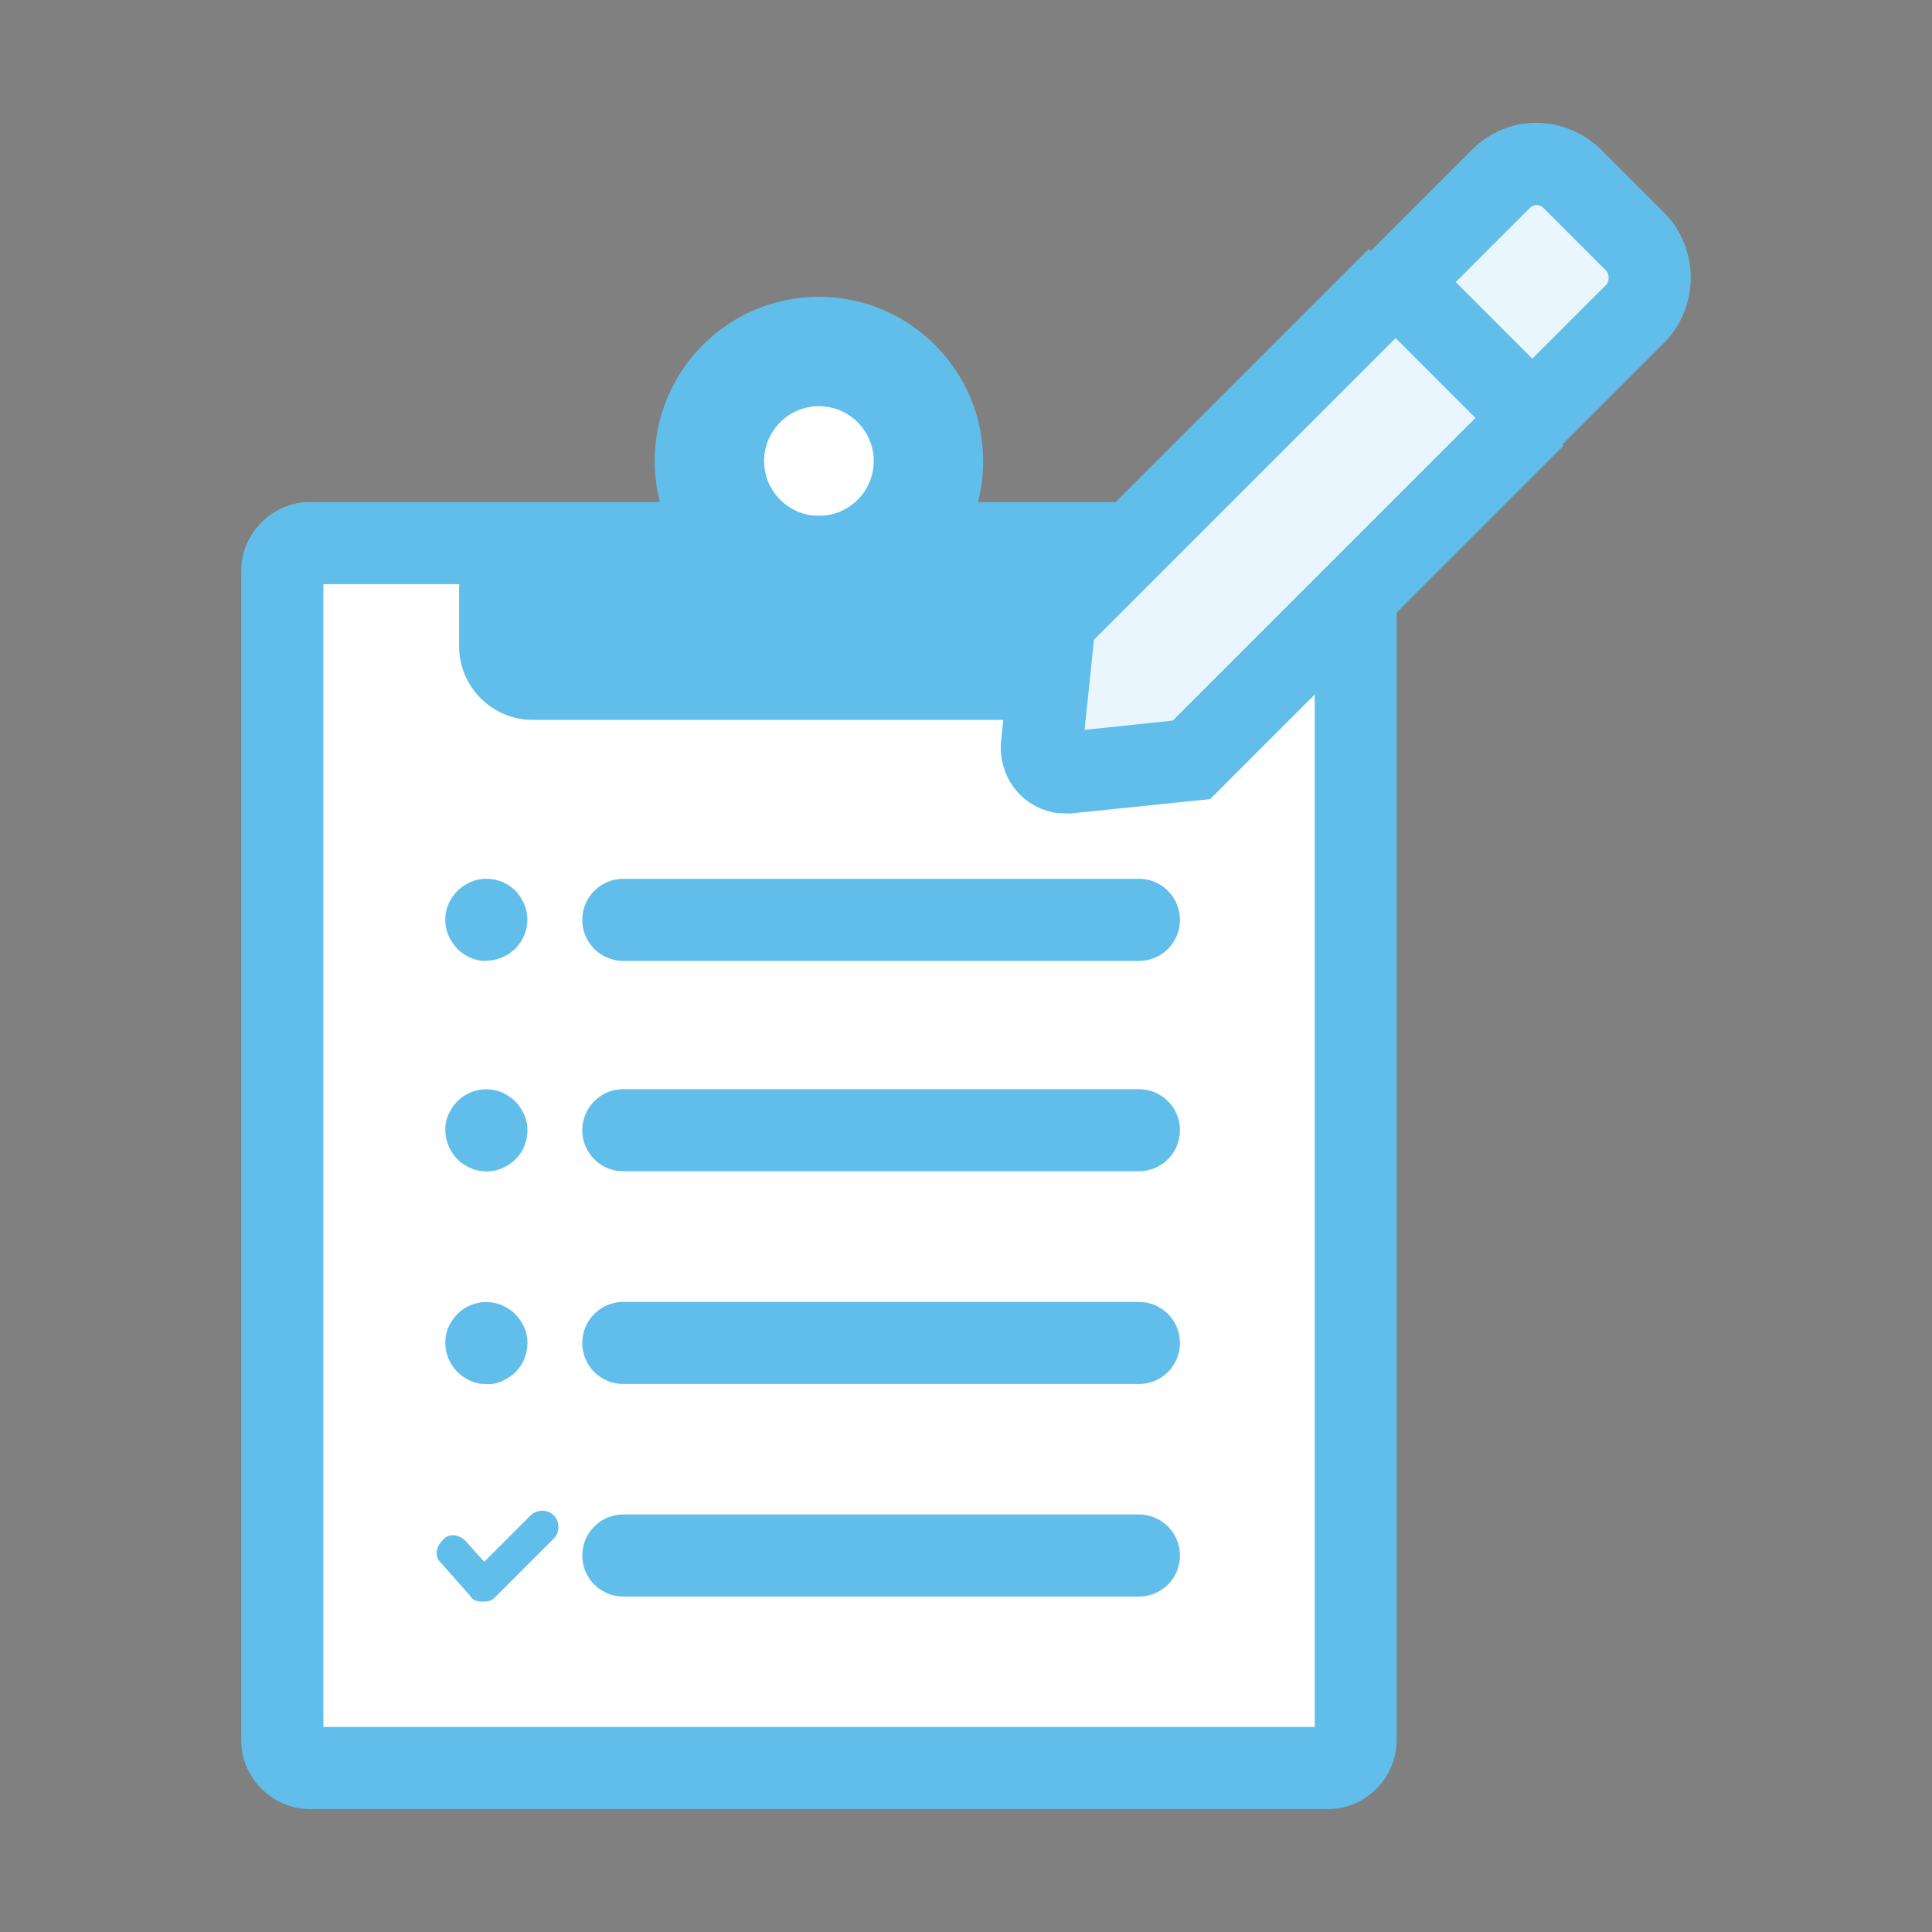
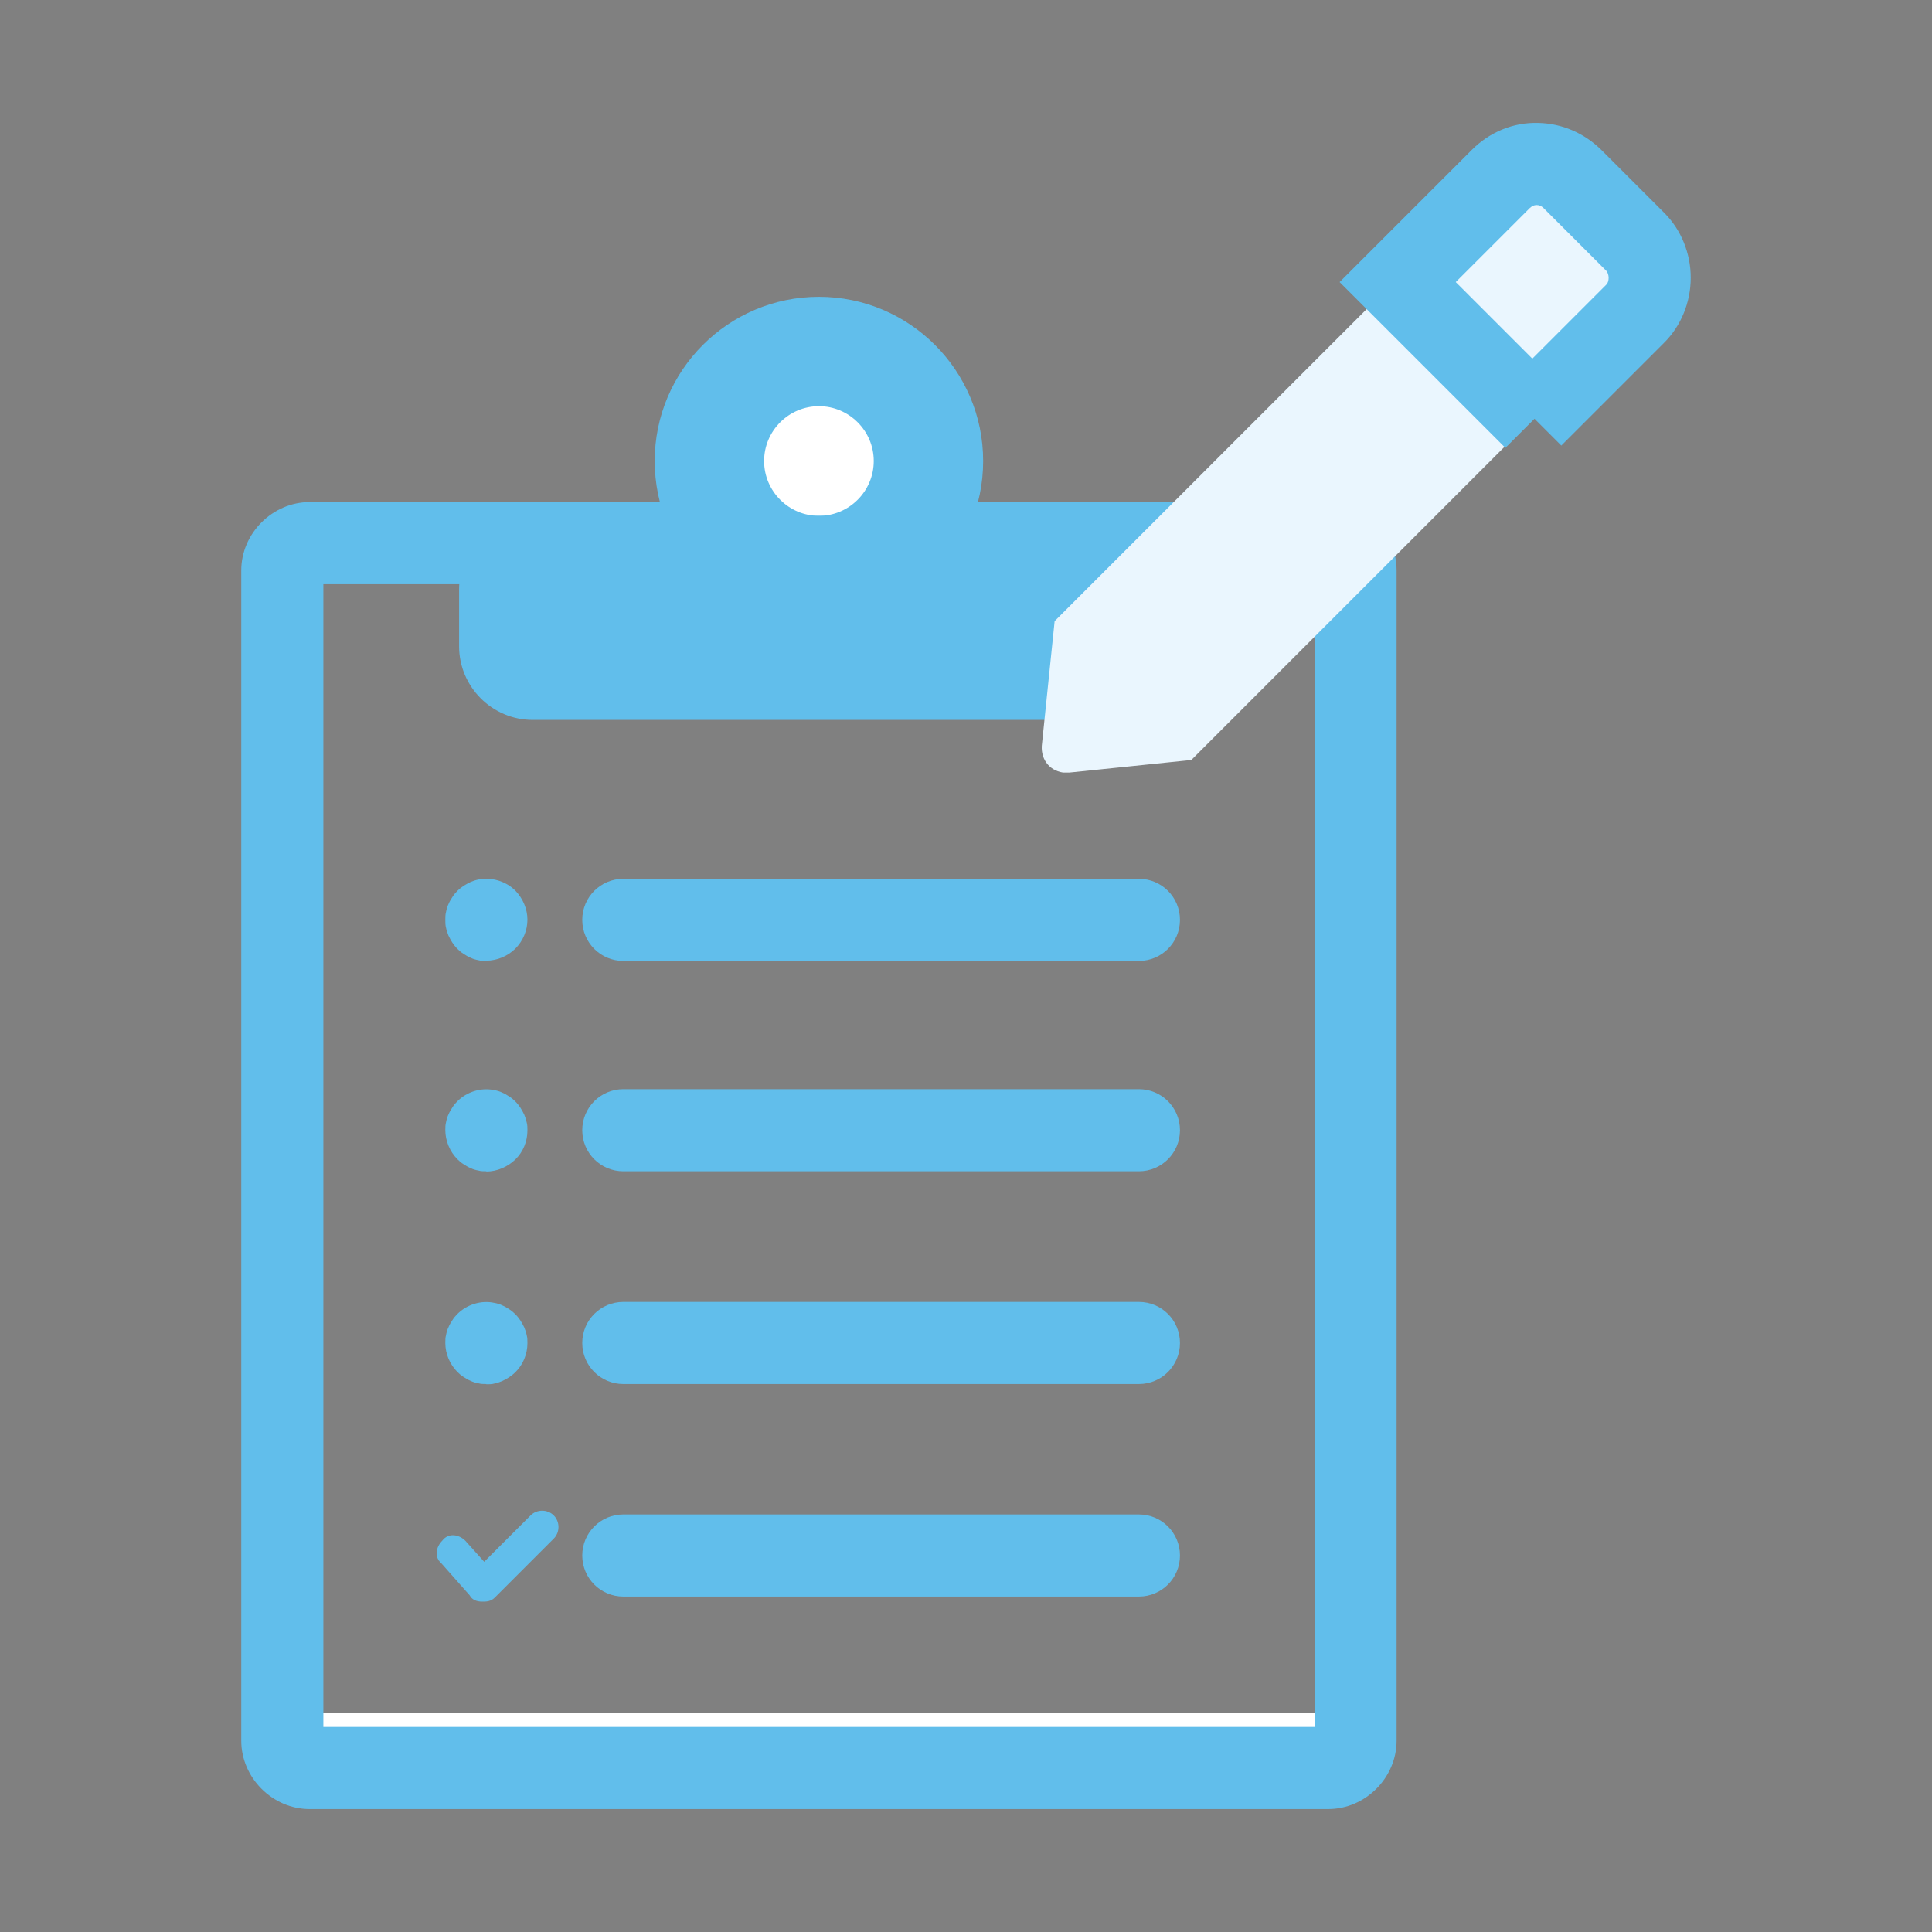
<svg xmlns="http://www.w3.org/2000/svg" id="uuid-5eefbd45-5bd2-462d-b84d-c171f7869a47" viewBox="0 0 80 80">
  <rect x="0" y="0" width="80" height="80" fill="#808080" stroke="none" />
-   <path d="M56.13,23.62v48.45c0,.61-.52,1.13-1.13,1.13H12.82c-.61,0-1.13-.52-1.13-1.13V23.62c0-.61.52-1.13,1.13-1.13h42.18c.61,0,1.13.52,1.13,1.13Z" fill="#fff" />
+   <path d="M56.13,23.62v48.45c0,.61-.52,1.13-1.13,1.13H12.82c-.61,0-1.13-.52-1.13-1.13c0-.61.52-1.13,1.13-1.13h42.18c.61,0,1.13.52,1.13,1.13Z" fill="#fff" />
  <path d="M55,74.91H12.82c-1.54,0-2.83-1.3-2.83-2.83V23.62c0-1.54,1.3-2.83,2.83-2.83h42.18c1.56,0,2.83,1.27,2.83,2.83v48.46c0,1.54-1.3,2.83-2.83,2.83ZM13.39,71.51h41.05V24.19H13.39v47.32Z" fill="#61beeb" />
  <path d="M20.14,57.31c-.11,0-.23,0-.33-.03-.11-.02-.22-.05-.32-.1-.1-.04-.2-.1-.29-.16-.1-.06-.18-.13-.26-.21-.31-.31-.5-.75-.5-1.2,0-.11,0-.23.03-.33.02-.11.05-.22.1-.32.04-.1.1-.2.16-.29.06-.1.13-.18.21-.26.39-.39.98-.58,1.53-.46.11.02.22.05.32.1.1.04.2.1.29.16.1.06.18.13.26.21.08.08.15.17.21.26.06.09.11.19.16.29.04.1.08.21.1.32.03.1.03.22.03.33,0,.44-.18.89-.5,1.2-.08.08-.17.15-.26.21-.09.06-.19.11-.29.16-.1.04-.21.08-.32.1-.1.03-.22.03-.33.03Z" fill="#61beeb" />
  <path d="M47.16,57.31h-21.35c-.94,0-1.7-.76-1.7-1.7s.76-1.7,1.7-1.7h21.35c.94,0,1.7.76,1.7,1.7s-.76,1.7-1.7,1.7Z" fill="#61beeb" />
  <path d="M20.14,48.5c-.11,0-.23,0-.33-.03-.11-.02-.22-.05-.32-.1-.1-.04-.2-.1-.29-.16-.1-.06-.18-.13-.26-.21-.31-.31-.5-.76-.5-1.2,0-.11,0-.23.03-.33.02-.11.05-.22.1-.32.04-.1.1-.2.16-.29.06-.1.13-.18.21-.26.39-.39.98-.58,1.53-.46.11.02.22.05.32.1.1.04.2.1.29.16.1.06.18.13.26.21.08.08.15.17.21.26.06.09.11.19.16.29.04.1.08.22.1.32.03.1.03.22.03.33,0,.45-.18.89-.5,1.2-.32.31-.76.5-1.2.5Z" fill="#61beeb" />
  <path d="M47.16,48.5h-21.35c-.94,0-1.7-.76-1.7-1.7s.76-1.7,1.7-1.7h21.35c.94,0,1.7.76,1.7,1.7s-.76,1.7-1.7,1.7Z" fill="#61beeb" />
  <path d="M20.14,39.79c-.11,0-.23,0-.33-.03-.11-.02-.22-.05-.32-.1-.1-.04-.2-.1-.29-.16-.1-.06-.18-.13-.26-.21s-.15-.17-.21-.26c-.06-.09-.11-.19-.16-.29-.04-.1-.08-.21-.1-.32-.03-.1-.03-.22-.03-.33s0-.23.03-.33c.02-.11.05-.22.1-.32.04-.1.1-.2.16-.29.06-.1.13-.18.21-.26.08-.08.17-.15.26-.21.09-.06.19-.11.29-.16.1-.04.21-.08.32-.1.55-.11,1.14.07,1.53.46.31.32.5.76.5,1.2s-.18.88-.5,1.2c-.31.31-.76.5-1.2.5Z" fill="#61beeb" />
  <path d="M47.16,39.79h-21.35c-.94,0-1.7-.76-1.7-1.7s.76-1.7,1.7-1.7h21.35c.94,0,1.7.76,1.7,1.7s-.76,1.7-1.7,1.7Z" fill="#61beeb" />
  <circle cx="33.91" cy="19.09" r="4.53" fill="#fff" />
  <path d="M33.91,25.89c-3.75,0-6.8-3.05-6.8-6.8s3.05-6.8,6.8-6.8,6.8,3.05,6.8,6.8-3.05,6.8-6.8,6.8ZM33.91,16.82c-1.25,0-2.27,1.02-2.27,2.27s1.02,2.27,2.27,2.27,2.27-1.02,2.27-2.27-1.02-2.27-2.27-2.27Z" fill="#61beeb" />
  <rect x="21.27" y="23.62" width="25.27" height="3.92" rx=".78" ry=".78" fill="#003955" />
  <path d="M22.06,21.36h23.7c1.68,0,3.05,1.37,3.05,3.05v2.35c0,1.68-1.37,3.05-3.05,3.05h-23.7c-1.68,0-3.05-1.37-3.05-3.05v-2.35c0-1.68,1.37-3.05,3.05-3.05Z" fill="#61beeb" />
  <path d="M57.88,11.51h0l-14.21,14.21-.52,5.05c-.09.61.26,1.13.87,1.22h.26l5.05-.52,14.21-14.21" fill="#eaf6fe" />
-   <path d="M44.37,33.69l-.59-.02c-1.52-.22-2.53-1.6-2.31-3.14l.58-5.59,14.63-14.63,2.4,2.4-13.78,13.78-.39,3.73,3.65-.38,13.78-13.78,2.4,2.4-14.63,14.63-5.74.59ZM44.84,30.92v.02s0-.02,0-.02Z" fill="#61beeb" />
  <path d="M63.45,17.26l4.27-4.27c.78-.78.78-2.18,0-2.96l-2.61-2.61c-.78-.78-2.09-.87-2.96,0h0l-4.27,4.27,5.66,5.66-.09-.09Z" fill="#eaf6fe" />
  <path d="M62.34,18.55l-6.87-6.87,5.47-5.47c.74-.74,1.72-1.15,2.75-1.12.99.02,1.91.42,2.62,1.12l2.61,2.61c.69.69,1.09,1.67,1.09,2.68s-.4,1.99-1.09,2.68l-4.27,4.27-1.11-1.11-1.2,1.2ZM60.28,11.68l3.17,3.17,3.07-3.07c.06-.06.09-.17.09-.28s-.04-.22-.09-.28l-2.61-2.61c-.08-.08-.18-.12-.28-.12-.11,0-.19.04-.28.12l-3.07,3.07Z" fill="#61beeb" />
  <path d="M47.16,66.11h-21.35c-.94,0-1.7-.76-1.7-1.7s.76-1.7,1.7-1.7h21.35c.94,0,1.7.76,1.7,1.7s-.76,1.7-1.7,1.7Z" fill="#61beeb" />
  <path d="M18.14,64.58l1.31,1.48c.09.17.26.26.52.26.17,0,.35,0,.52-.17l2.44-2.44c.26-.26.26-.7,0-.96s-.7-.26-.96,0l-1.92,1.92-.78-.87c-.26-.26-.7-.35-.96,0-.26.26-.35.7,0,.96l-.17-.17Z" fill="#61beeb" />
</svg>